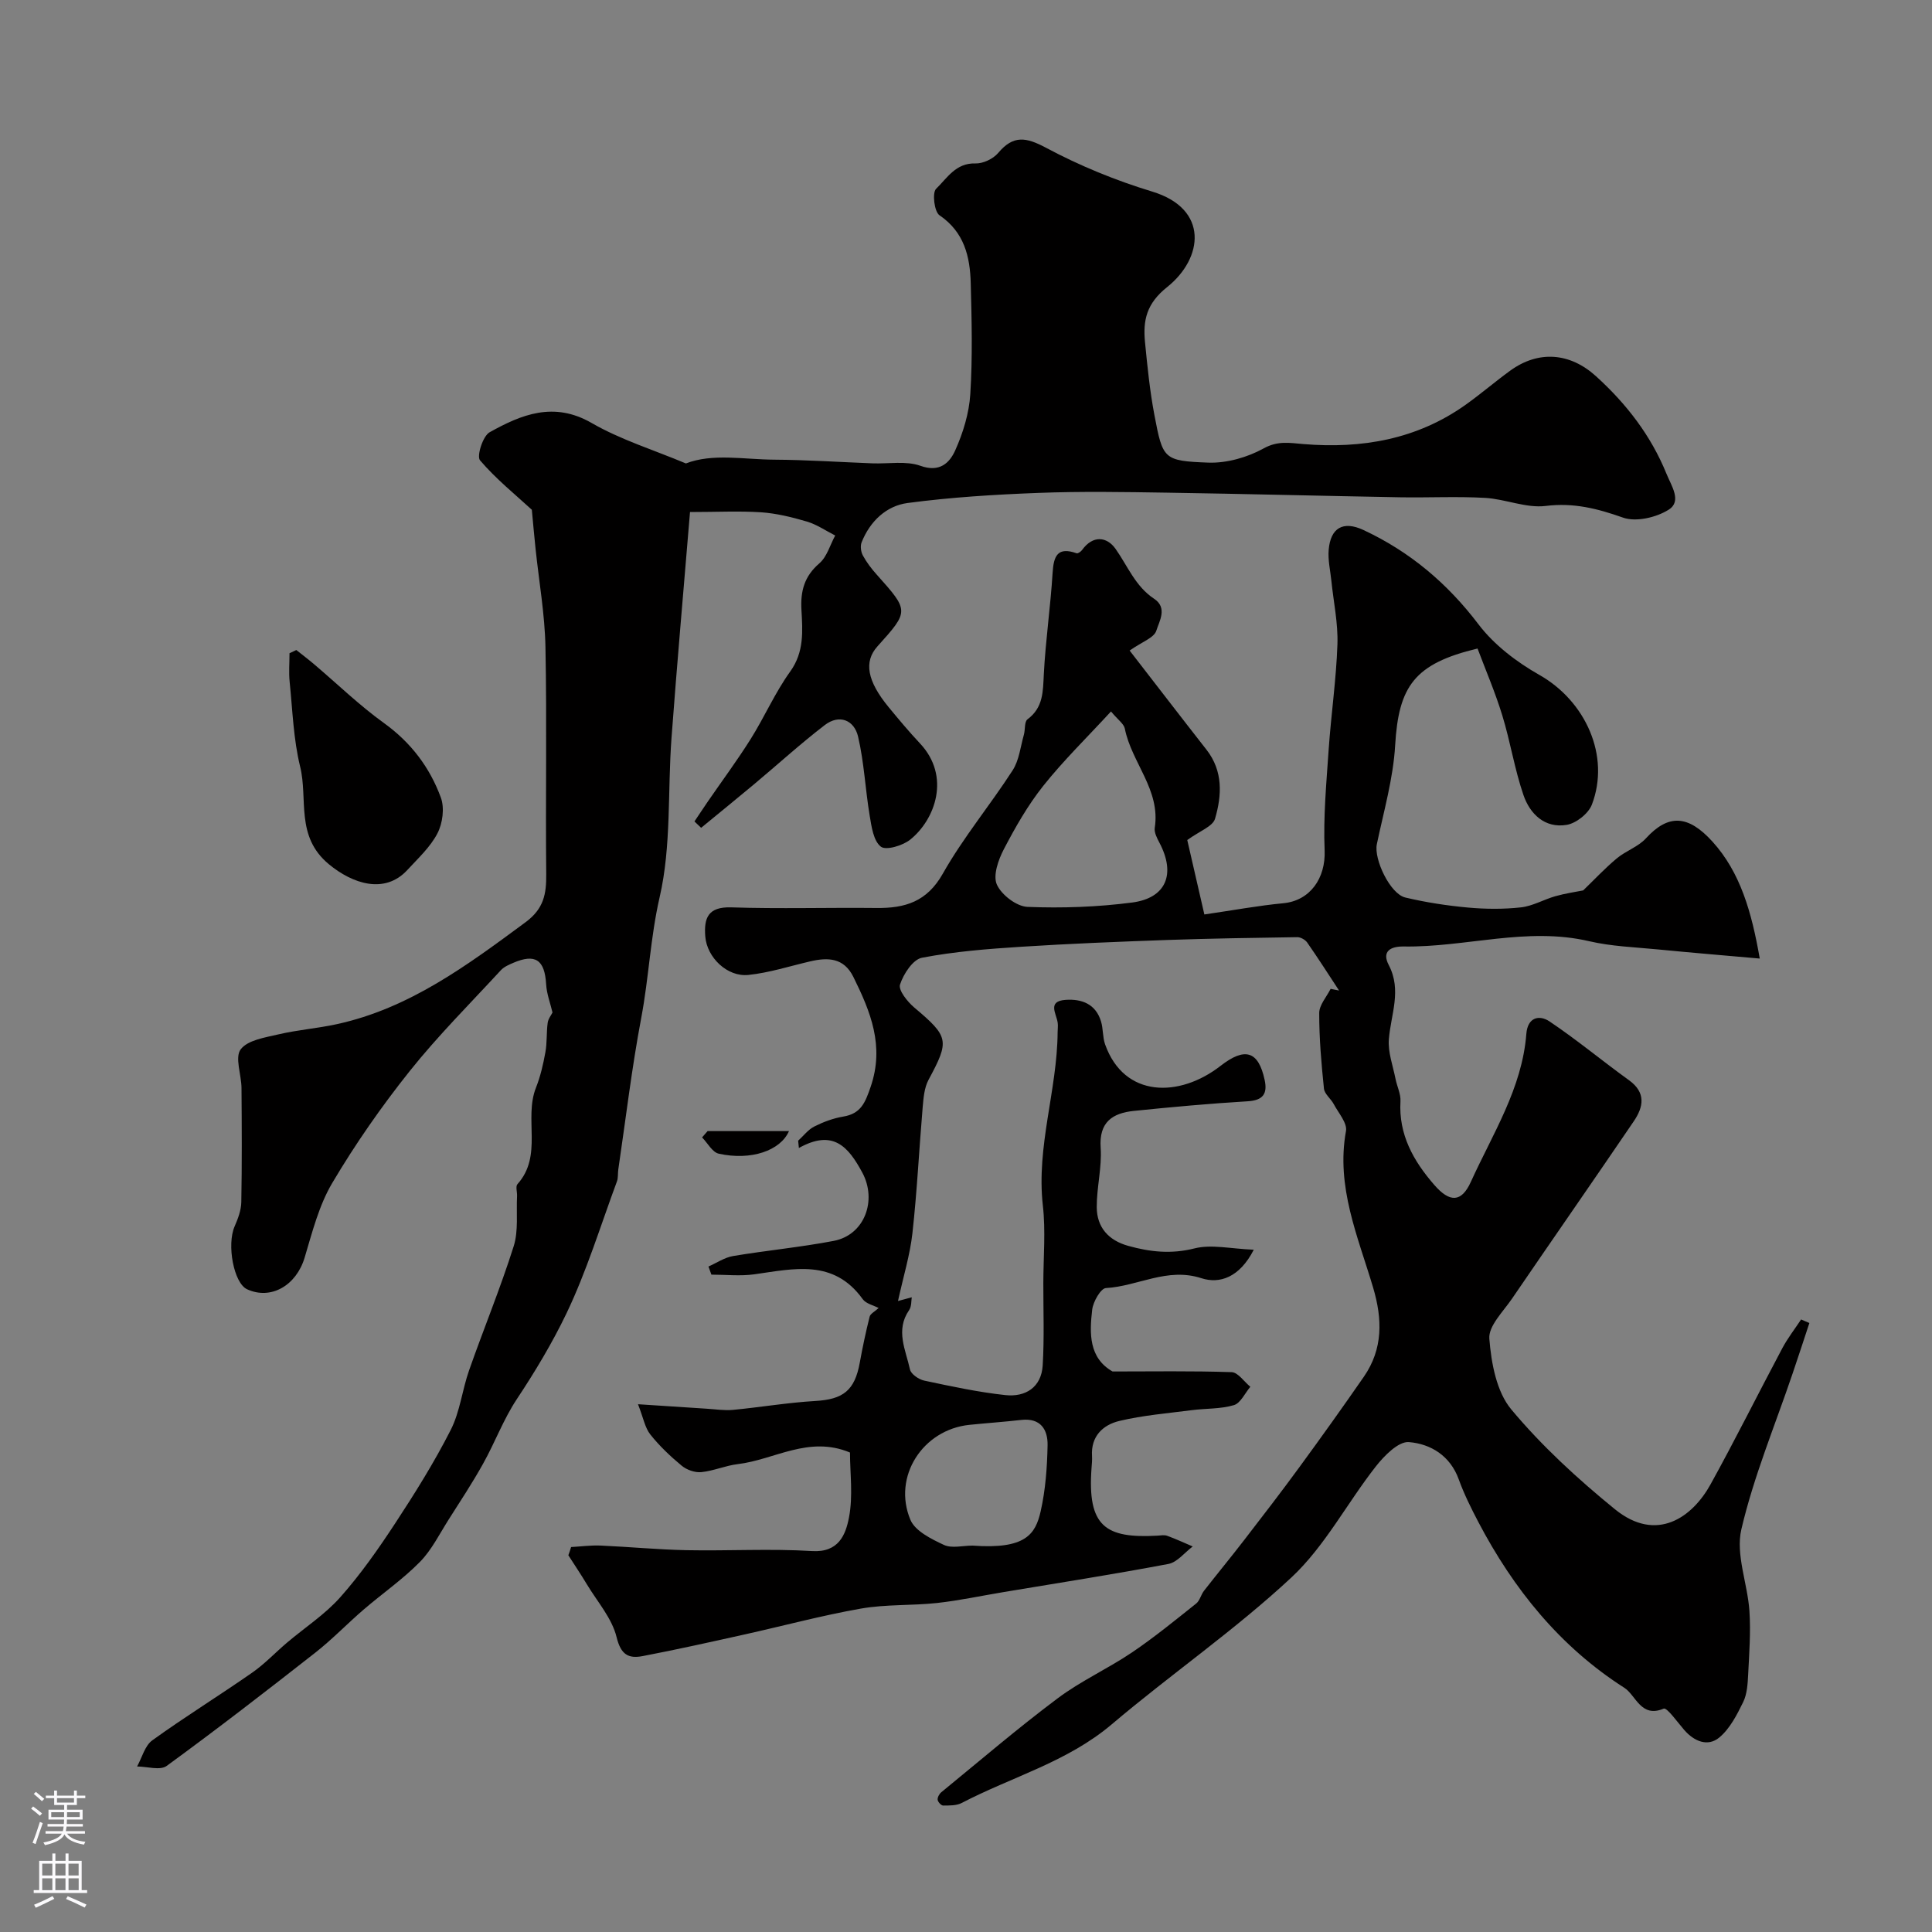
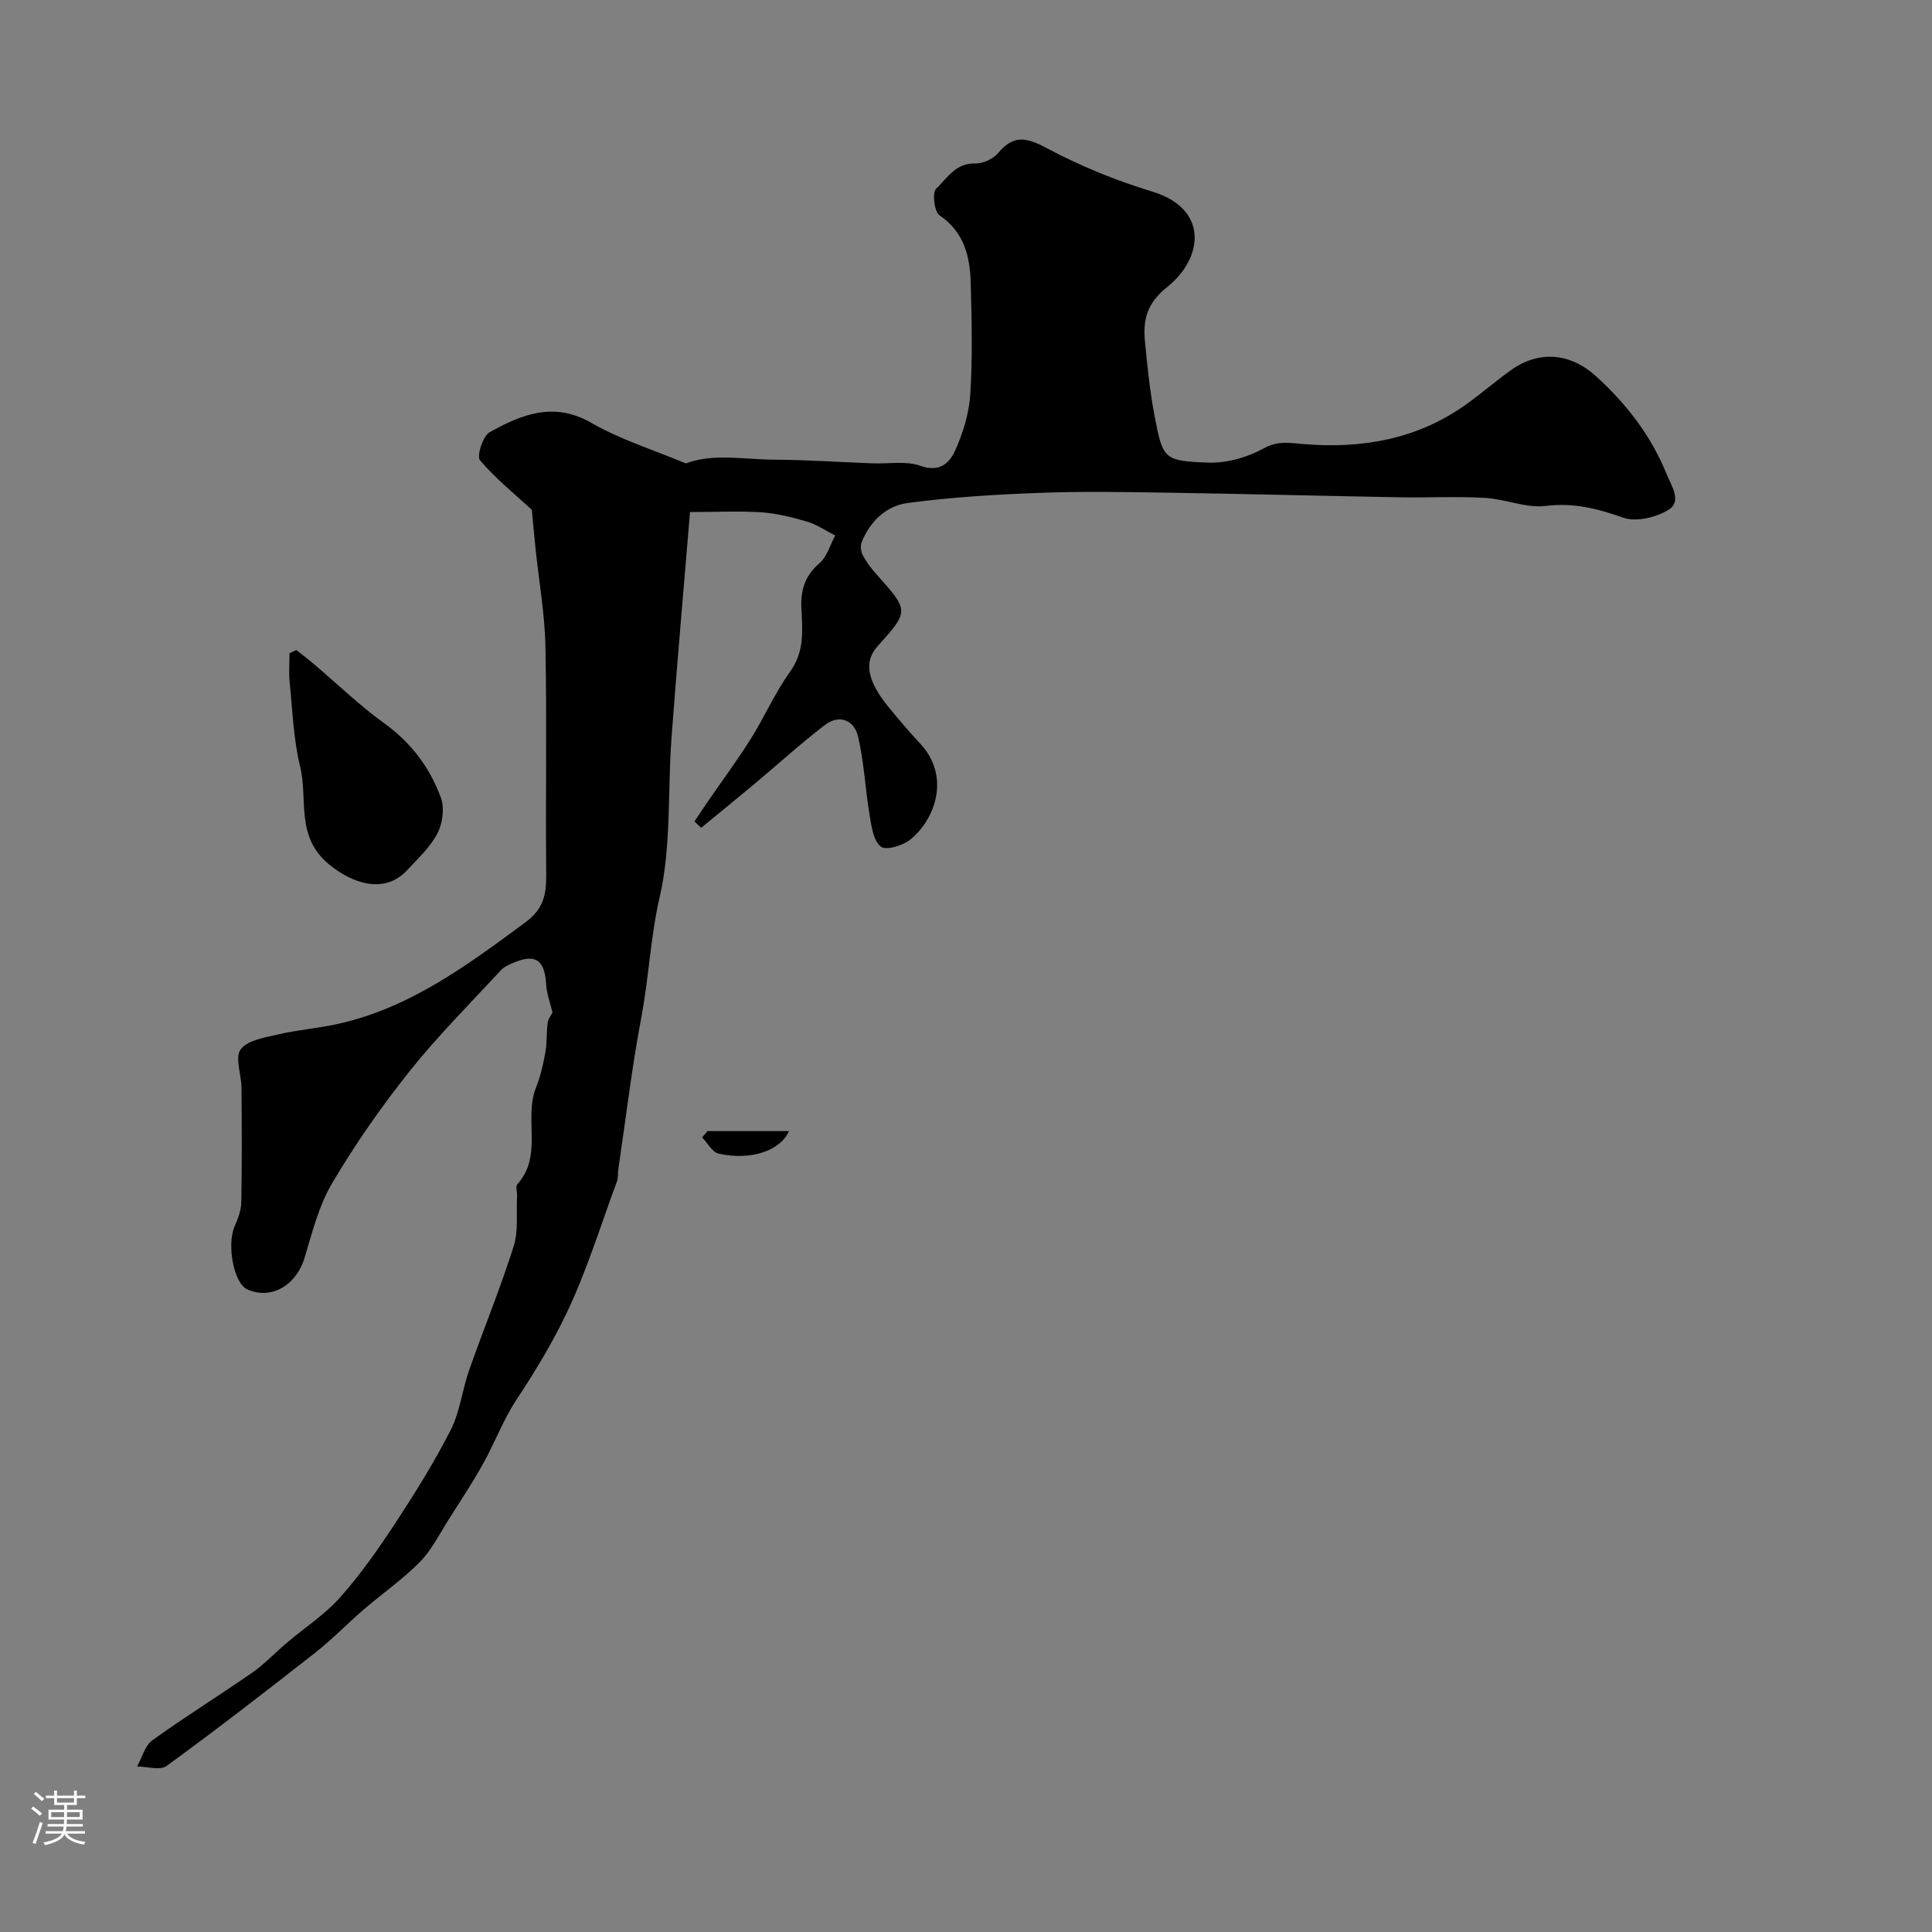
<svg xmlns="http://www.w3.org/2000/svg" enable-background="new 0 0 400 400" viewBox="0 0 400 400">
  <rect x="0" y="0" width="400" height="400" fill="#808080" stroke="none" />
  <g fill="#010000">
-     <path d="m118.24 320.3c2.02-.11 4.05-.39 6.06-.31 5.95.26 11.9.84 17.85.96 8.66.17 17.36-.35 25.99.18 5.54.34 6.96-3.45 7.63-6.94.87-4.46.21-9.22.21-13.46-8.55-3.57-15.64 1.5-23.23 2.4-2.55.3-5.01 1.41-7.56 1.66-1.32.13-3.01-.47-4.05-1.33-2.36-1.95-4.62-4.1-6.51-6.48-1.1-1.39-1.42-3.4-2.54-6.25 5.49.36 9.87.65 14.24.93 1.81.11 3.64.41 5.43.24 5.68-.54 11.33-1.51 17.02-1.84 5.78-.33 8.18-2.15 9.23-7.95.58-3.19 1.25-6.37 2.04-9.51.15-.61 1.04-1.03 1.86-1.79-1.05-.56-2.61-.88-3.3-1.84-6.02-8.37-14.25-6.28-22.42-5.14-2.91.41-5.93.07-8.9.07-.2-.56-.41-1.12-.61-1.68 1.69-.74 3.32-1.87 5.09-2.17 6.92-1.16 13.93-1.82 20.81-3.13 6.48-1.23 9.02-8.43 5.96-14.13-2.92-5.43-6.08-9.05-13.14-5.11-.05-.5-.1-1-.15-1.51 1.1-1 2.06-2.29 3.34-2.94 1.87-.94 3.92-1.71 5.98-2.05 3.67-.61 4.55-2.85 5.69-6.17 2.9-8.45-.02-15.55-3.58-22.75-1.96-3.97-5.24-4.08-8.93-3.22-4.26.99-8.48 2.36-12.8 2.81-4.39.46-8.59-3.63-8.93-7.96-.3-3.8.55-6.18 5.36-6.03 10.02.33 20.06.02 30.09.13 5.9.06 10.44-1.28 13.73-7.11 4.22-7.47 9.79-14.16 14.46-21.4 1.34-2.08 1.62-4.87 2.32-7.35.31-1.08.08-2.71.76-3.21 3.27-2.44 3.19-5.74 3.37-9.31.36-7.02 1.39-14 1.82-21.02.22-3.5 1.03-5.44 4.97-4.04.27.1.89-.35 1.14-.69 2.23-3.09 5.11-2.78 6.92-.23 2.52 3.57 4.11 7.78 7.99 10.34 2.83 1.87 1.05 4.67.46 6.59-.45 1.49-3 2.34-5.53 4.13 5.03 6.49 10.44 13.54 15.92 20.54 3.46 4.43 3.17 9.46 1.76 14.28-.47 1.61-3.22 2.56-5.75 4.41 1 4.33 2.34 10.2 3.54 15.41 6.18-.9 11.22-1.84 16.31-2.32 5.59-.52 8.83-5.19 8.59-10.97-.29-6.9.36-13.86.83-20.78.5-7.29 1.57-14.55 1.82-21.84.15-4.39-.81-8.81-1.26-13.22-.22-2.12-.73-4.27-.55-6.36.38-4.54 2.97-6.07 7.17-4.12 9.6 4.47 17.39 11.03 23.86 19.56 3.23 4.25 7.9 7.8 12.6 10.46 9.53 5.4 14.72 16.75 10.86 26.85-.71 1.85-3.25 3.86-5.21 4.19-4.53.76-7.62-2.26-8.96-6.19-1.84-5.36-2.71-11.05-4.38-16.48-1.45-4.74-3.42-9.32-5.12-13.84-13.06 3.13-16.34 7.77-17.06 20.06-.4 6.87-2.37 13.66-3.79 20.45-.65 3.08 2.73 10.28 5.89 11.04 4.25 1.01 8.62 1.68 12.98 2.08 3.64.33 7.36.36 10.98-.04 2.42-.27 4.71-1.63 7.11-2.31 2.04-.58 4.16-.88 5.76-1.2 2.22-2.14 4.46-4.54 6.96-6.63 1.86-1.56 4.42-2.39 6.02-4.14 4.66-5.09 8.75-4.88 13.78.66 5.81 6.4 8.13 14.67 9.8 24.22-7.47-.66-14.33-1.23-21.18-1.9-4.72-.46-9.53-.62-14.12-1.69-12.95-3.03-25.61 1.3-38.42 1.09-2.68-.04-4.6.97-3.09 3.85 2.73 5.23.43 10.21.02 15.34-.22 2.69.84 5.49 1.38 8.23.31 1.56 1.11 3.12 1.02 4.63-.4 6.92 2.71 12.38 6.99 17.3 3.19 3.68 5.63 3.7 7.59-.63 4.5-9.93 10.6-19.32 11.48-30.61.27-3.49 2.69-4.01 4.81-2.59 5.66 3.8 10.92 8.18 16.45 12.17 3.56 2.57 3 5.53.99 8.49-8.35 12.28-16.84 24.47-25.21 36.73-1.82 2.67-4.91 5.67-4.7 8.3.4 5.03 1.48 10.97 4.54 14.63 6.33 7.59 13.77 14.41 21.46 20.67 8.66 7.04 16.05 1.64 19.79-5.13 5.14-9.3 9.88-18.83 14.87-28.21 1.11-2.08 2.58-3.97 3.89-5.95.57.25 1.14.49 1.71.74-1.16 3.51-2.31 7.04-3.5 10.54-3.63 10.7-8.02 21.22-10.58 32.17-1.22 5.22 1.29 11.23 1.67 16.92.29 4.34-.04 8.74-.26 13.1-.1 1.94-.21 4.05-1.03 5.74-1.3 2.66-2.77 5.54-4.97 7.36-2.37 1.95-5.18.79-7.24-1.58-1.4-1.61-3.58-4.7-4.25-4.42-4.72 2.01-5.75-2.78-8.15-4.31-13.31-8.5-22.96-20.46-30.25-34.37-1.49-2.85-2.94-5.76-4.03-8.78-1.78-4.94-5.86-7.36-10.33-7.72-2.16-.17-5.1 2.82-6.84 5.04-5.95 7.58-10.54 16.51-17.47 22.98-11.69 10.9-24.98 20.05-37.19 30.4-9.22 7.82-20.72 10.89-31.09 16.3-1.08.56-2.54.52-3.83.53-.4 0-1.08-.73-1.14-1.19-.06-.49.33-1.22.75-1.56 7.99-6.54 15.85-13.27 24.11-19.46 4.8-3.6 10.4-6.13 15.39-9.5 4.6-3.11 8.92-6.65 13.27-10.11.76-.6.99-1.83 1.63-2.65 2.76-3.54 5.62-7 8.36-10.56 3.84-4.97 7.67-9.95 11.37-15.01 4.53-6.19 8.99-12.43 13.36-18.74 3.99-5.77 3.86-11.93 1.91-18.49-3.13-10.53-7.71-20.84-5.61-32.38.3-1.65-1.56-3.74-2.53-5.57-.6-1.13-1.91-2.09-2.03-3.21-.54-5.2-.99-10.43-.98-15.65 0-1.67 1.53-3.34 2.36-5.01.58.12 1.16.23 1.75.35-2.18-3.32-4.32-6.67-6.59-9.93-.41-.59-1.37-1.13-2.07-1.12-8.96.13-17.92.27-26.87.58-10.11.36-20.23.76-30.33 1.41-6.86.44-13.77.98-20.5 2.27-1.88.36-3.83 3.37-4.54 5.55-.38 1.16 1.52 3.54 2.92 4.73 7.22 6.09 7.37 6.85 2.98 15-.88 1.64-1.04 3.75-1.21 5.67-.74 8.69-1.16 17.4-2.12 26.06-.5 4.51-1.87 8.93-2.99 14.06.58-.16 1.43-.39 2.85-.77-.12.63-.01 1.87-.55 2.66-2.88 4.17-.69 8.25.18 12.28.21.96 1.81 2.07 2.95 2.31 5.56 1.18 11.15 2.39 16.8 3 4.17.45 7.45-1.61 7.73-6.15.34-5.67.12-11.38.13-17.07.01-5.36.5-10.77-.1-16.05-1.38-12.2 2.97-23.83 3.06-35.85 0-.67.11-1.35.01-2-.28-1.89-2.2-4.44 1.65-4.71 3.36-.23 6.23.87 7.32 4.45.47 1.53.32 3.27.85 4.77 3.95 11.11 15.38 11.08 23.91 4.44 5-3.89 7.82-3.14 9.12 2.91.62 2.87-.32 4.24-3.53 4.43-7.86.47-15.71 1.19-23.55 1.99-4.42.46-7.24 2.31-6.87 7.63.28 4.06-.83 8.2-.81 12.3.02 4.18 2.43 6.88 6.54 8.02 4.53 1.26 8.89 1.73 13.69.52 3.52-.89 7.5.08 12.28.27-2.96 5.79-7.1 7.11-10.84 5.9-7.09-2.31-13.17 1.67-19.77 2.04-1.07.06-2.64 2.81-2.84 4.45-.59 4.97-.69 10.02 4.21 12.82 8.19 0 16.43-.14 24.66.14 1.32.05 2.58 1.97 3.87 3.03-1.12 1.32-2.02 3.39-3.41 3.8-2.76.82-5.81.66-8.72 1.04-5.01.65-10.09 1.06-14.99 2.23-3.38.81-5.92 3.16-5.66 7.27.05.82-.04 1.66-.1 2.49-.88 12.07 2.83 14.6 13.67 13.99.66-.04 1.4-.19 1.99.03 1.79.65 3.53 1.46 5.29 2.21-1.67 1.25-3.2 3.27-5.04 3.62-11.35 2.15-22.77 3.93-34.16 5.83-4.57.76-9.12 1.74-13.71 2.25-5.24.57-10.61.25-15.78 1.16-8.14 1.43-16.16 3.6-24.24 5.39-6.98 1.55-13.95 3.11-20.97 4.45-2.9.55-4.49-.26-5.38-3.92-.95-3.91-3.97-7.32-6.14-10.92-1.23-2.05-2.56-4.03-3.85-6.04.2-.52.39-1.11.57-1.7zm111.78-173c-5.03 5.46-9.86 10.17-14.03 15.41-3.19 4.01-5.78 8.56-8.16 13.12-1.14 2.18-2.28 5.43-1.44 7.31.95 2.13 4.07 4.52 6.33 4.62 7.2.29 14.51.03 21.66-.9 7.09-.92 9.07-5.91 5.69-12.34-.51-.97-1.14-2.16-.99-3.13 1.23-7.87-4.81-13.5-6.2-20.55-.21-1-1.4-1.78-2.86-3.54zm-28.68 172.7c11.01.81 13.04-2.35 14.12-7.11 1-4.43 1.34-9.08 1.43-13.64.07-3.25-1.43-5.72-5.44-5.27-3.58.41-7.17.65-10.75 1.02-9.64.99-15.96 10.71-12.21 19.66.98 2.33 4.33 3.98 6.94 5.2 1.64.76 3.92.14 5.91.14z" />
    <path d="m142.86 106.01c-1.32 16-2.69 31.37-3.83 46.75-.82 11.02-.01 22.38-2.46 33-1.91 8.31-2.24 16.68-3.8 24.94-1.97 10.41-3.21 20.95-4.76 31.44-.12.82 0 1.71-.28 2.46-3.4 9.17-6.27 18.61-10.48 27.39-2.92 6.07-6.46 11.98-10.25 17.69-2.77 4.17-4.53 8.99-6.99 13.38-2.2 3.95-4.7 7.74-7.13 11.56-1.9 2.99-3.52 6.3-5.96 8.78-3.56 3.61-7.79 6.54-11.64 9.85-3.38 2.91-6.48 6.15-9.97 8.89-10.16 7.97-20.38 15.87-30.81 23.48-1.35.98-4.05.12-6.12.11 1.03-1.84 1.61-4.31 3.16-5.42 6.74-4.86 13.83-9.24 20.65-13.99 2.61-1.81 4.82-4.19 7.26-6.25 3.68-3.12 7.83-5.81 11-9.38 4.21-4.74 7.89-10 11.38-15.32 4.11-6.26 8.09-12.64 11.48-19.3 1.93-3.79 2.38-8.29 3.81-12.36 3.01-8.58 6.49-17.01 9.23-25.68 1.02-3.22.52-6.92.7-10.41.04-.83-.34-1.99.08-2.45 5.31-5.9 1.3-13.54 3.83-19.96.93-2.35 1.51-4.87 1.96-7.37.36-1.98.2-4.06.47-6.07.11-.84.74-1.61 1-2.14-.44-1.89-1.21-3.86-1.32-5.87-.3-5.04-2.22-6.39-6.84-4.4-.89.38-1.87.81-2.51 1.49-6.38 6.92-13.07 13.6-18.92 20.94-5.83 7.31-11.23 15.06-15.99 23.1-2.77 4.66-4.16 10.21-5.74 15.49-1.72 5.74-6.94 8.83-11.91 6.55-2.76-1.26-4.25-9.23-2.58-13.03.69-1.58 1.35-3.33 1.38-5.02.14-7.88.1-15.75.04-23.63-.02-2.74-1.42-6.32-.17-7.99 1.46-1.94 5.09-2.46 7.89-3.12 3.94-.92 8.02-1.23 11.98-2.09 15.05-3.27 27.02-12.19 39.09-21.1 3.82-2.82 4.34-5.87 4.3-9.99-.16-15.66.15-31.33-.16-46.99-.13-6.8-1.34-13.58-2.05-20.37-.28-2.65-.51-5.3-.77-8.06-3.4-3.13-7.43-6.37-10.73-10.24-.72-.85.58-5.01 1.98-5.8 6.62-3.7 13.32-6.43 21.14-1.92 5.98 3.45 12.75 5.54 19.51 8.37 5.52-2.14 11.97-.82 18.28-.78 6.77.04 13.54.5 20.32.76 3.34.13 6.96-.56 9.96.51 3.99 1.44 6.05-.63 7.2-3.2 1.63-3.63 2.87-7.69 3.12-11.64.48-7.64.29-15.33.09-22.98-.15-5.49-1.33-10.56-6.47-14.05-1.08-.73-1.54-4.67-.7-5.48 2.26-2.18 4.07-5.39 8.14-5.25 1.58.05 3.68-.95 4.71-2.17 3.16-3.76 5.8-3.27 9.96-1.05 6.95 3.71 14.38 6.75 21.92 9.04 11.82 3.58 10.58 13.82 3.1 19.78-4.27 3.4-5.02 6.87-4.58 11.38.49 5.04 1 10.1 1.94 15.07 1.75 9.18 1.87 9.54 11.16 9.89 3.83.14 8.11-1.09 11.48-2.95 2.95-1.63 5.39-1.12 8.22-.89 12.08 1 23.5-.96 33.6-8.15 3.14-2.24 6.08-4.77 9.2-7.04 5.87-4.27 12.39-3.74 17.76 1.13 6.31 5.72 11.39 12.29 14.61 20.22 1.01 2.49 3.23 5.68.46 7.42-2.56 1.62-6.76 2.6-9.45 1.65-5.32-1.88-10.24-3.14-16.02-2.42-4.05.5-8.34-1.43-12.55-1.67-5.84-.33-11.72-.02-17.58-.12-16.1-.29-32.2-.71-48.3-.96-8.86-.14-17.74-.29-26.59.05-9.04.34-18.12.9-27.08 2.09-4.41.58-7.8 3.78-9.53 8.14-.31.77-.15 1.98.26 2.73.77 1.42 1.78 2.75 2.87 3.96 6.72 7.53 6.74 7.52.14 14.86-2.85 3.17-2.14 7.16 2.34 12.6 2.09 2.54 4.21 5.07 6.46 7.47 6.44 6.84 3.16 15.78-2 19.93-1.55 1.25-5.03 2.29-6.09 1.46-1.53-1.19-1.93-4.13-2.31-6.41-.91-5.45-1.15-11.04-2.41-16.4-.8-3.39-3.87-4.67-6.88-2.37-5.08 3.9-9.82 8.23-14.74 12.34-3.6 3.01-7.25 5.96-10.87 8.94-.46-.44-.92-.88-1.38-1.32.94-1.39 1.86-2.8 2.81-4.18 2.96-4.3 6.07-8.49 8.84-12.9 2.86-4.56 5.03-9.59 8.17-13.95 2.93-4.07 2.57-8.4 2.33-12.77-.22-3.91.6-6.96 3.71-9.64 1.58-1.36 2.22-3.81 3.28-5.76-1.94-.98-3.79-2.27-5.84-2.88-3.11-.92-6.33-1.71-9.54-1.93-4.62-.29-9.28-.05-14.68-.05z" />
    <path d="m61.35 134.58c1.22.97 2.46 1.91 3.64 2.91 4.82 4.08 9.38 8.52 14.49 12.2 5.6 4.03 9.51 9.2 11.8 15.46.78 2.13.37 5.3-.71 7.38-1.47 2.85-4.01 5.17-6.23 7.59-4.69 5.09-11.36 2.86-16.25-1.19-6.99-5.79-4.29-13.47-5.95-20.21-1.39-5.68-1.57-11.68-2.17-17.54-.2-1.96-.03-3.96-.03-5.94.48-.23.94-.44 1.41-.66z" />
    <path d="m146.5 234.18h16.85c-1.77 4.05-7.85 6.15-14.53 4.68-1.34-.29-2.31-2.2-3.46-3.37.38-.44.76-.88 1.14-1.31z" />
  </g>
  <path d="m6.44 374.46.42-.45c.65.47 1.27.95 1.85 1.44l-.45.49c-.65-.56-1.25-1.06-1.82-1.48m.93 7.33-.63-.26c.55-1.36 1.05-2.8 1.52-4.33.19.1.38.19.59.27-.46 1.29-.95 2.73-1.48 4.32m-.38-10.38.44-.42c.43.34 1.01.82 1.74 1.44l-.49.49c-.53-.51-1.09-1.01-1.69-1.51m2.5.35h1.72v-1.04h.59v1.04h3.52v-1.04h.59v1.04h1.75v.53h-1.75v1.42h-2.03v.97h3.22v2.03h-3.24c0 .35-.01.66-.03.93h3.32v.53h-3.37c-.03.27-.08.58-.15.94h3.96v.53h-3.71c.67.92 1.93 1.48 3.79 1.68-.13.24-.23.44-.29.59-2.13-.38-3.48-1.08-4.04-2.12-.43.97-1.77 1.72-4.03 2.23-.09-.19-.2-.37-.33-.55 2.1-.42 3.37-1.03 3.81-1.83h-3.36v-.53h3.58c.08-.29.13-.61.16-.94h-3.33v-.53h3.39c.02-.27.04-.58.04-.93h-3.23v-2.03h3.25v-.97h-2.07v-1.42h-1.73zm1.12 3.44v1h2.65c.01-.3.02-.44.01-.4v-.25-.35zm1.19-2h3.52v-.91h-3.52zm4.71 2h-2.63v.59c0 .15-.01.28-.01.4h2.64z" fill="#fbfafc" />
-   <path d="m13.56 383.74h.63v1.52h2.72v6.07h1.13v.6h-11.06v-.6h1.13v-6.07h2.73v-1.52h.63v1.52h2.1v-1.52zm-2.69 8.83.38.56c-1.24.63-2.53 1.25-3.85 1.85-.1-.21-.21-.42-.34-.63 1.36-.55 2.63-1.15 3.81-1.78m-2.13-4.27h2.1v-2.45h-2.1zm0 3.04h2.1v-2.46h-2.1zm2.72-3.04h2.1v-2.45h-2.1zm0 3.04h2.1v-2.46h-2.1zm6.07 3.6c-1.41-.71-2.7-1.3-3.86-1.78l.35-.56c1.45.62 2.75 1.19 3.88 1.72zm-1.25-9.09h-2.1v2.45h2.1zm-2.09 5.49h2.1v-2.45h-2.1z" fill="#fbfafc" />
</svg>